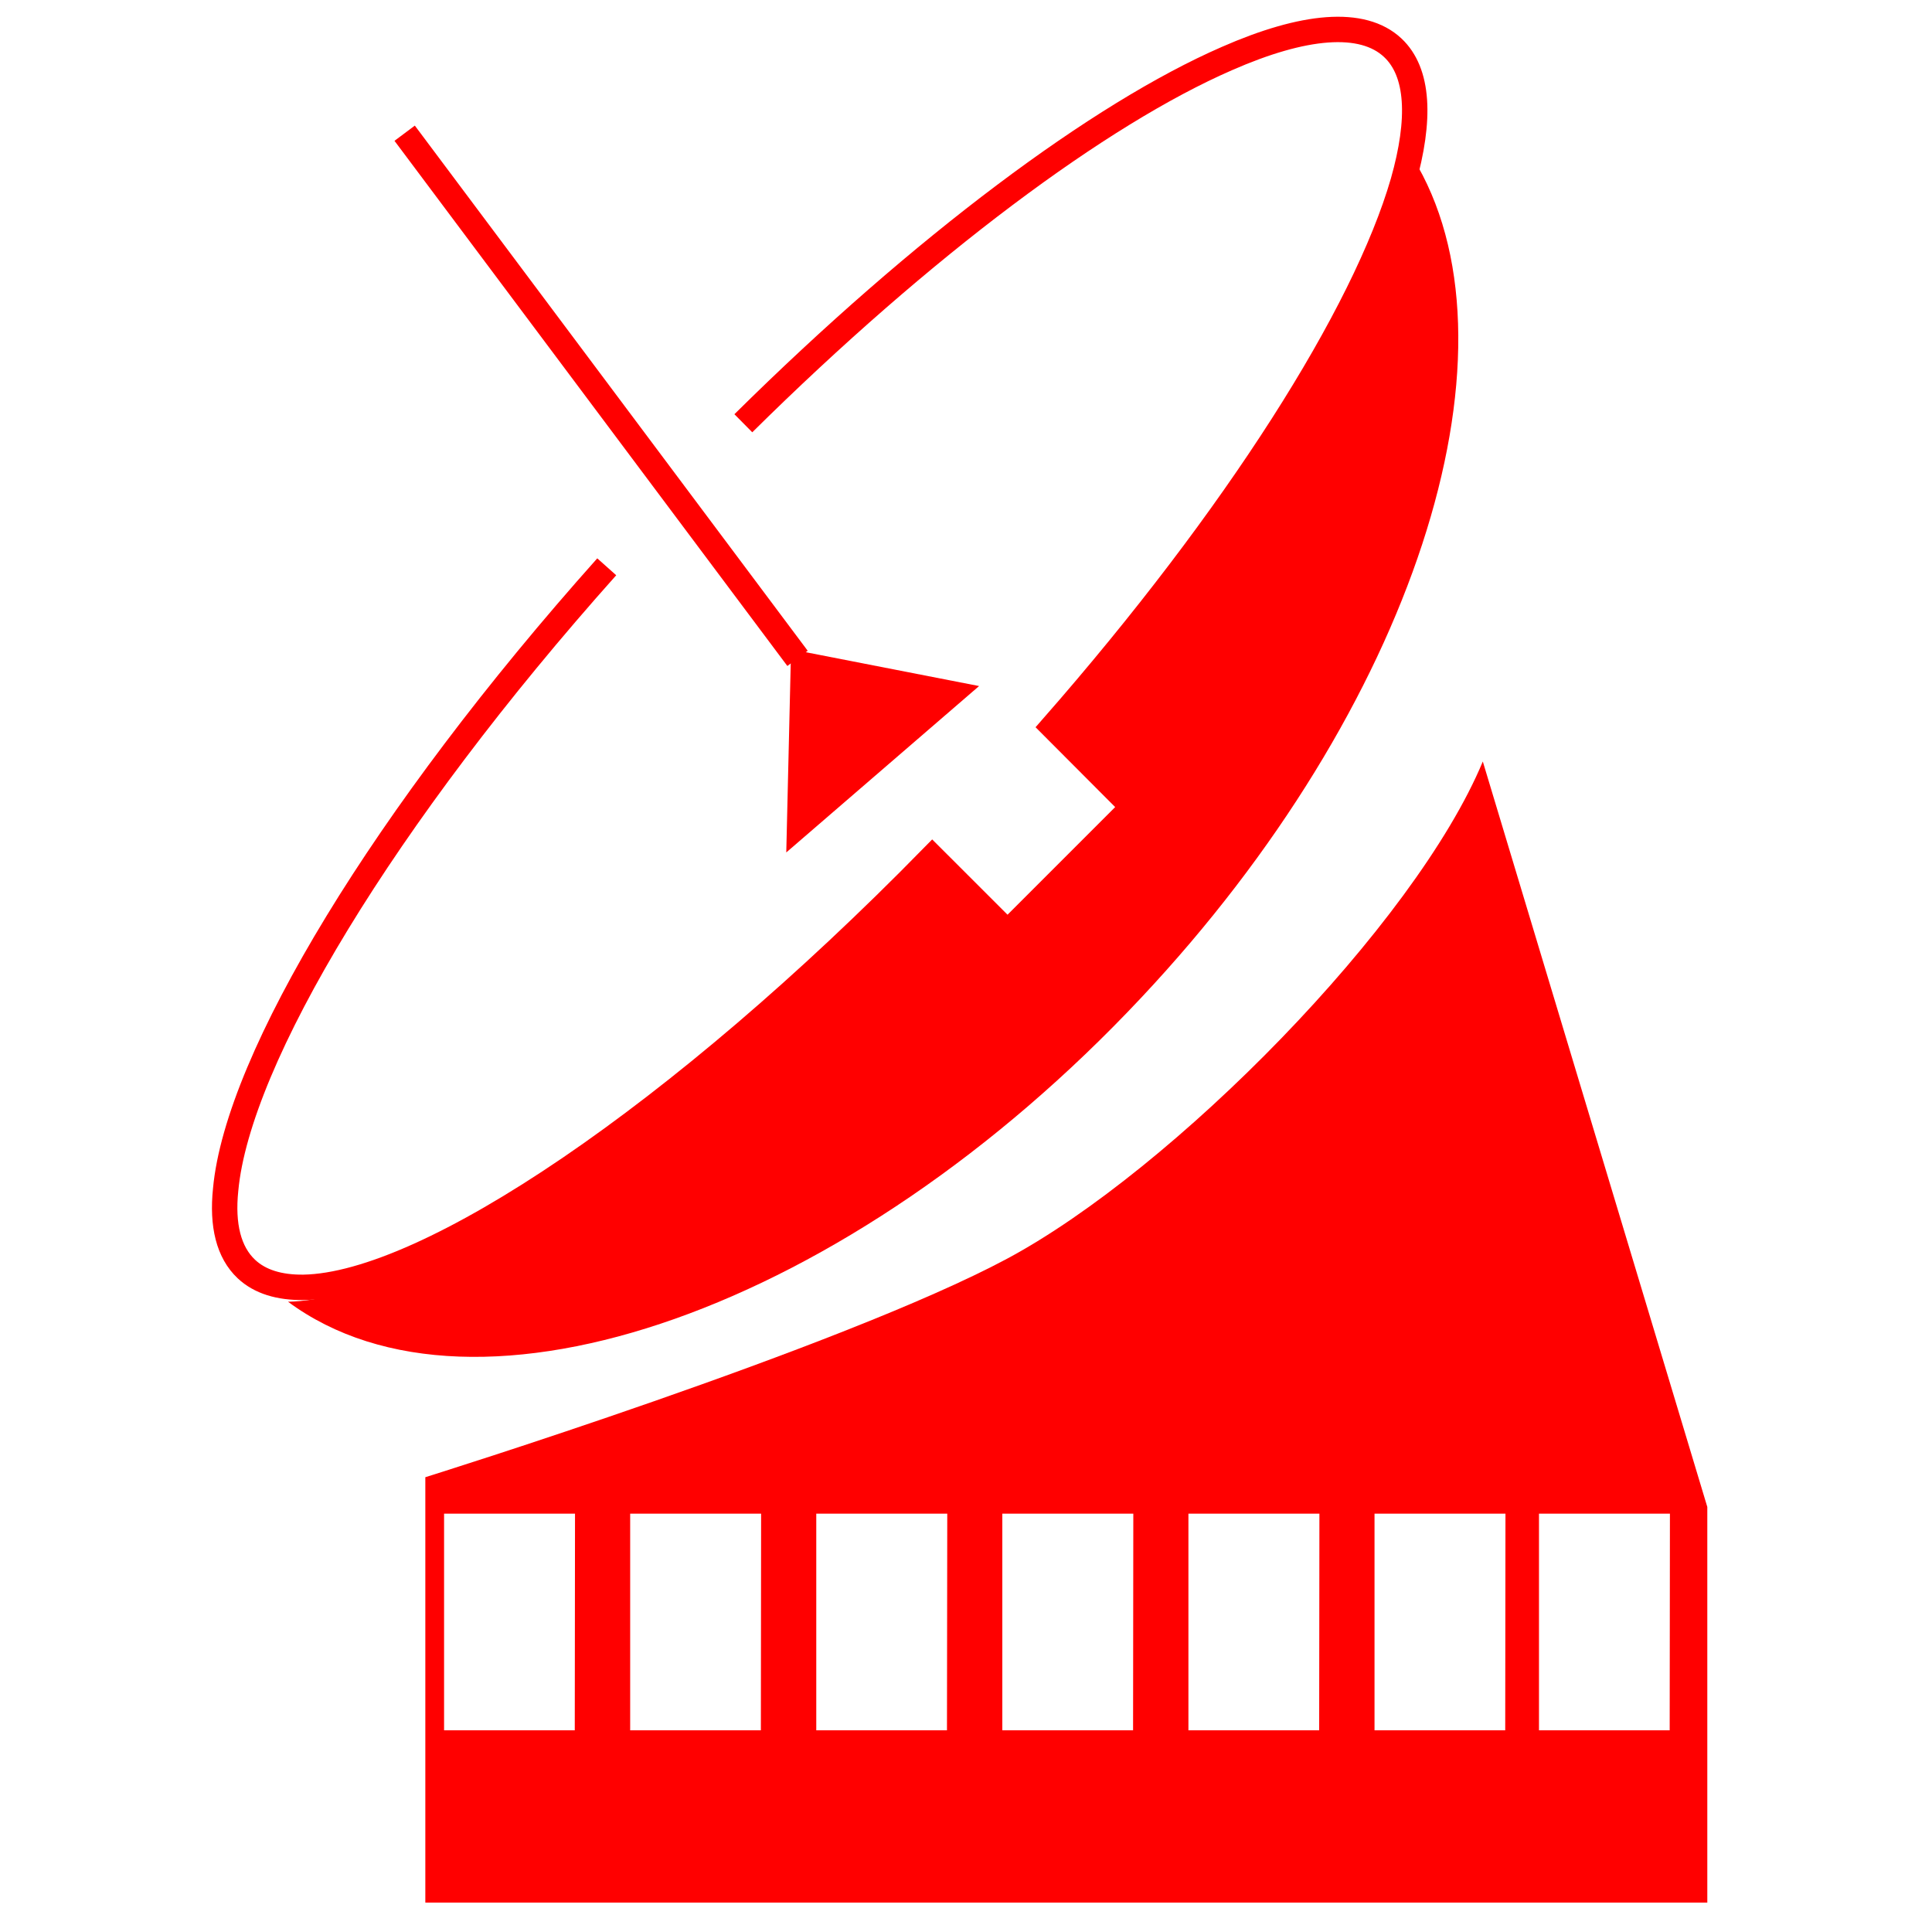
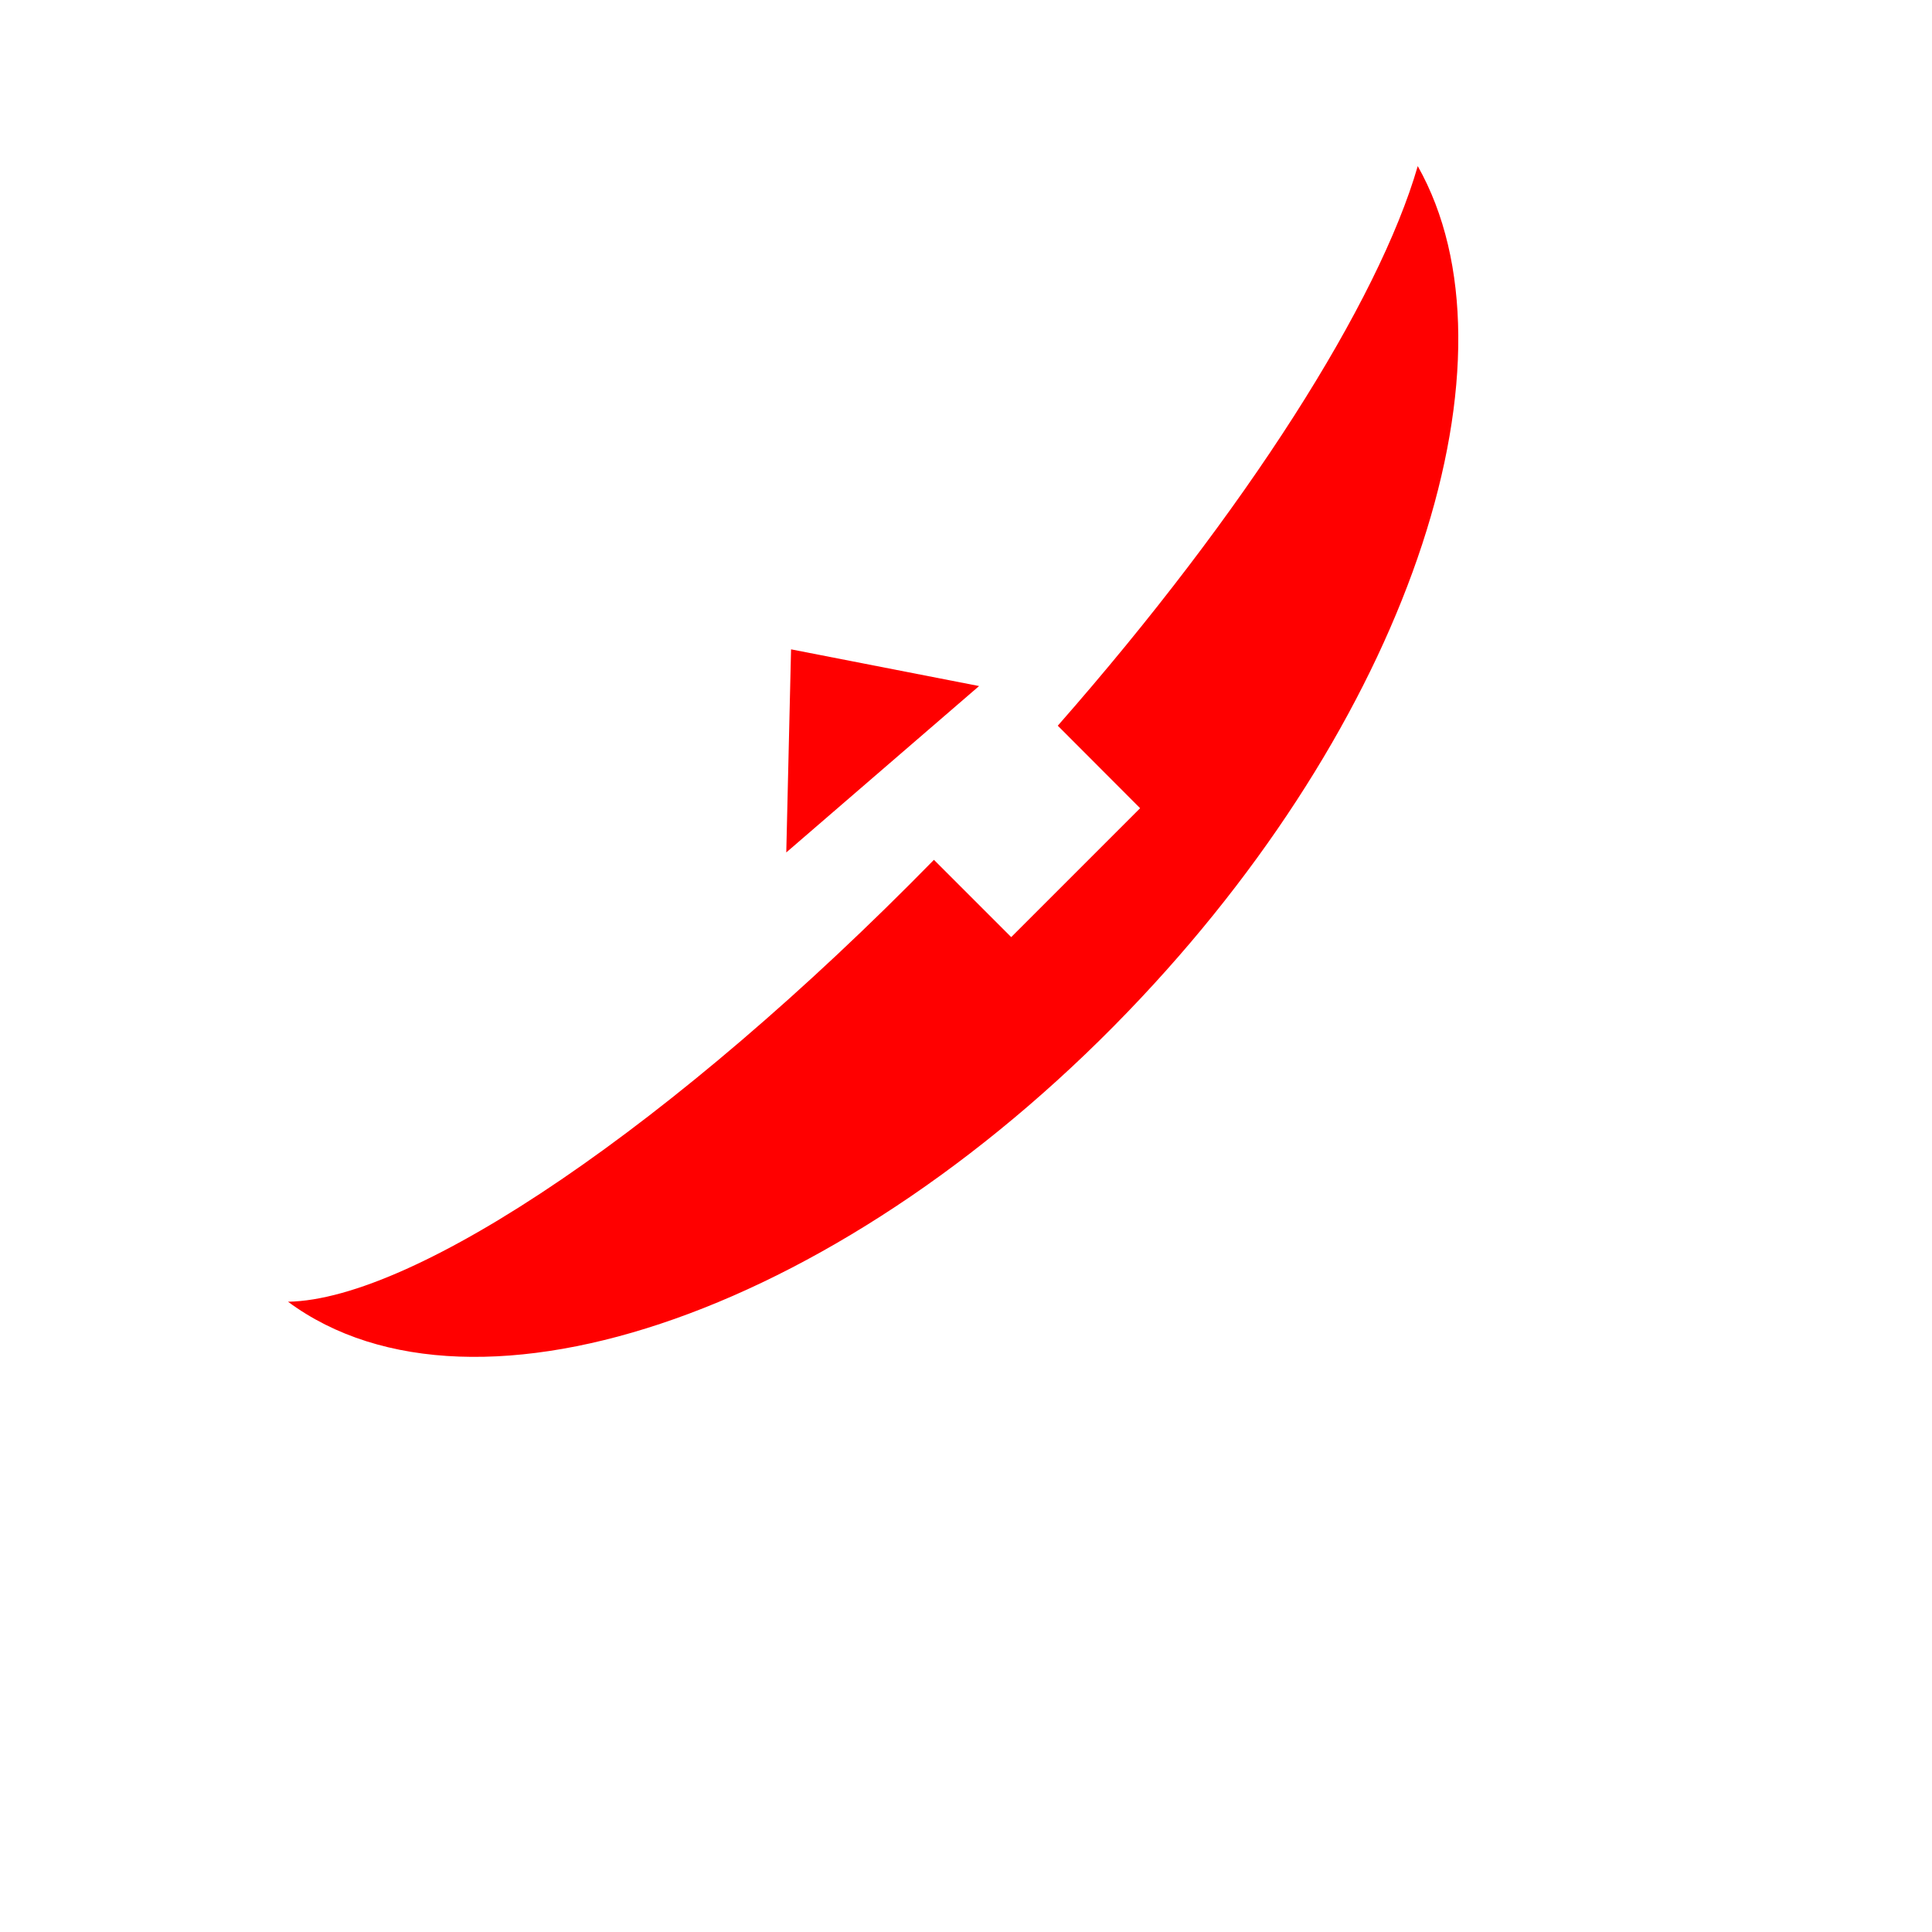
<svg xmlns="http://www.w3.org/2000/svg" id="图层_1" data-name="图层 1" viewBox="0 0 400 400">
  <defs>
    <style>.cls-1{fill:red;}.cls-2{fill:none;stroke:red;stroke-miterlimit:10;stroke-width:5.26px;}</style>
  </defs>
  <polygon class="cls-1" points="163.78 134.44 202.71 142.04 162.79 176.49 163.78 134.44" />
-   <path class="cls-1" d="M236.27,206.57C175.6,271.26,98.36,298.18,59.63,269.51c26.4-.45,80-36.59,133.73-91.49l16,16,26.69-26.69L219,150.25c39.13-44.55,66.38-87.7,74.53-115.86C315.78,73.81,292.82,146.35,236.27,206.57Z" />
-   <path class="cls-2" d="M125.62,117.35C79.51,169,49.22,219.27,46.72,246.28c-.77,7.37.61,13,4.29,16.46,2.81,2.64,6.83,3.85,11.84,3.79,25.7-.44,77.88-35.61,130.17-89l15.58,15.57,26-26L218,150.45C256,107.08,282.57,65.08,290.5,37.67c3.69-13,3.25-22.73-2.15-27.79C282.08,4,269.91,5.14,254,12.13H254c-26.29,11.45-62.84,38.64-100.1,75.5" />
-   <line class="cls-2" x1="83.78" y1="27.58" x2="165.12" y2="136.31" />
-   <path class="cls-1" d="M307,157.66c-14.07,33.82-64.22,84.58-98.47,102.93S88.06,305.84,88.06,305.84v88.07H353.48V312Zm-188,200.58H91.94V313.39h27.11Zm38.53,0H130.47V313.39h27.11Zm38.53,0H169V313.39h27.12Zm38.53,0H207.52V313.39h27.12Zm38.53,0H246.05V313.39h27.12Zm38.52,0H284.58V313.39h27.11Zm34.05,0H318.63V313.39h27.11Z" />
+   <path class="cls-1" d="M236.27,206.57C175.6,271.26,98.36,298.18,59.63,269.51c26.4-.45,80-36.59,133.73-91.49l16,16,26.69-26.69L219,150.25c39.13-44.55,66.38-87.7,74.53-115.86C315.78,73.81,292.82,146.35,236.27,206.57" />
</svg>